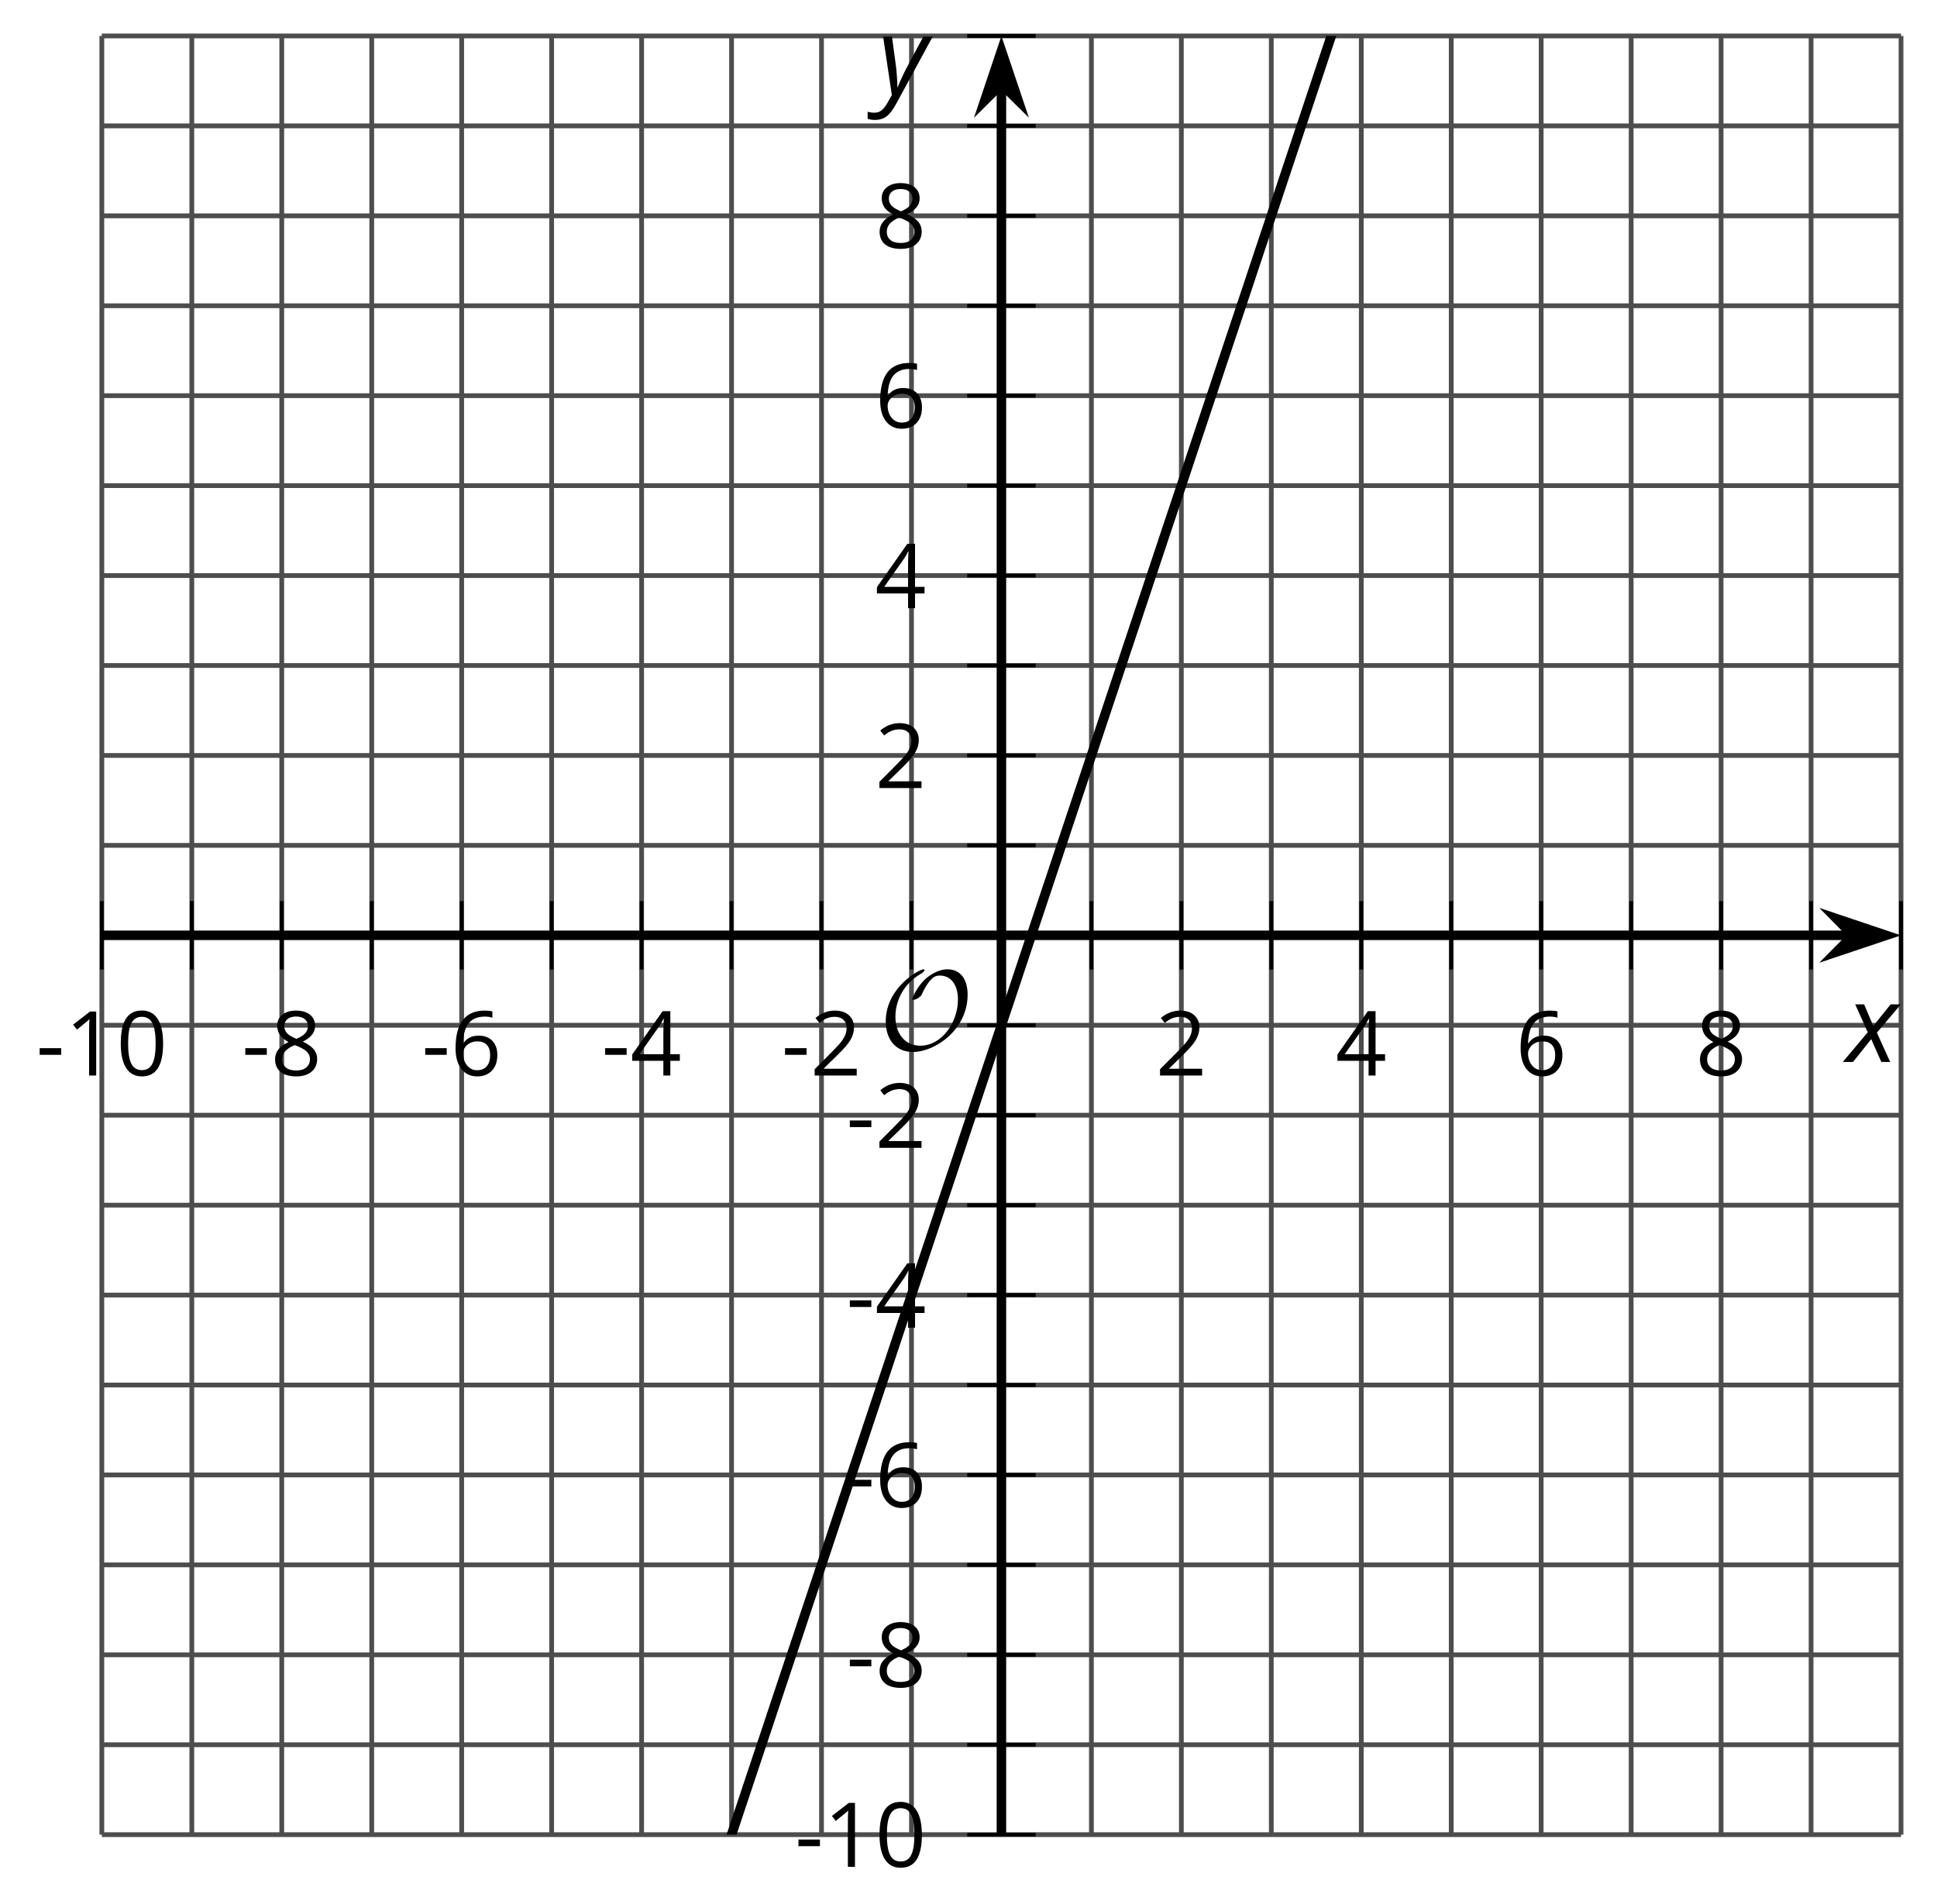
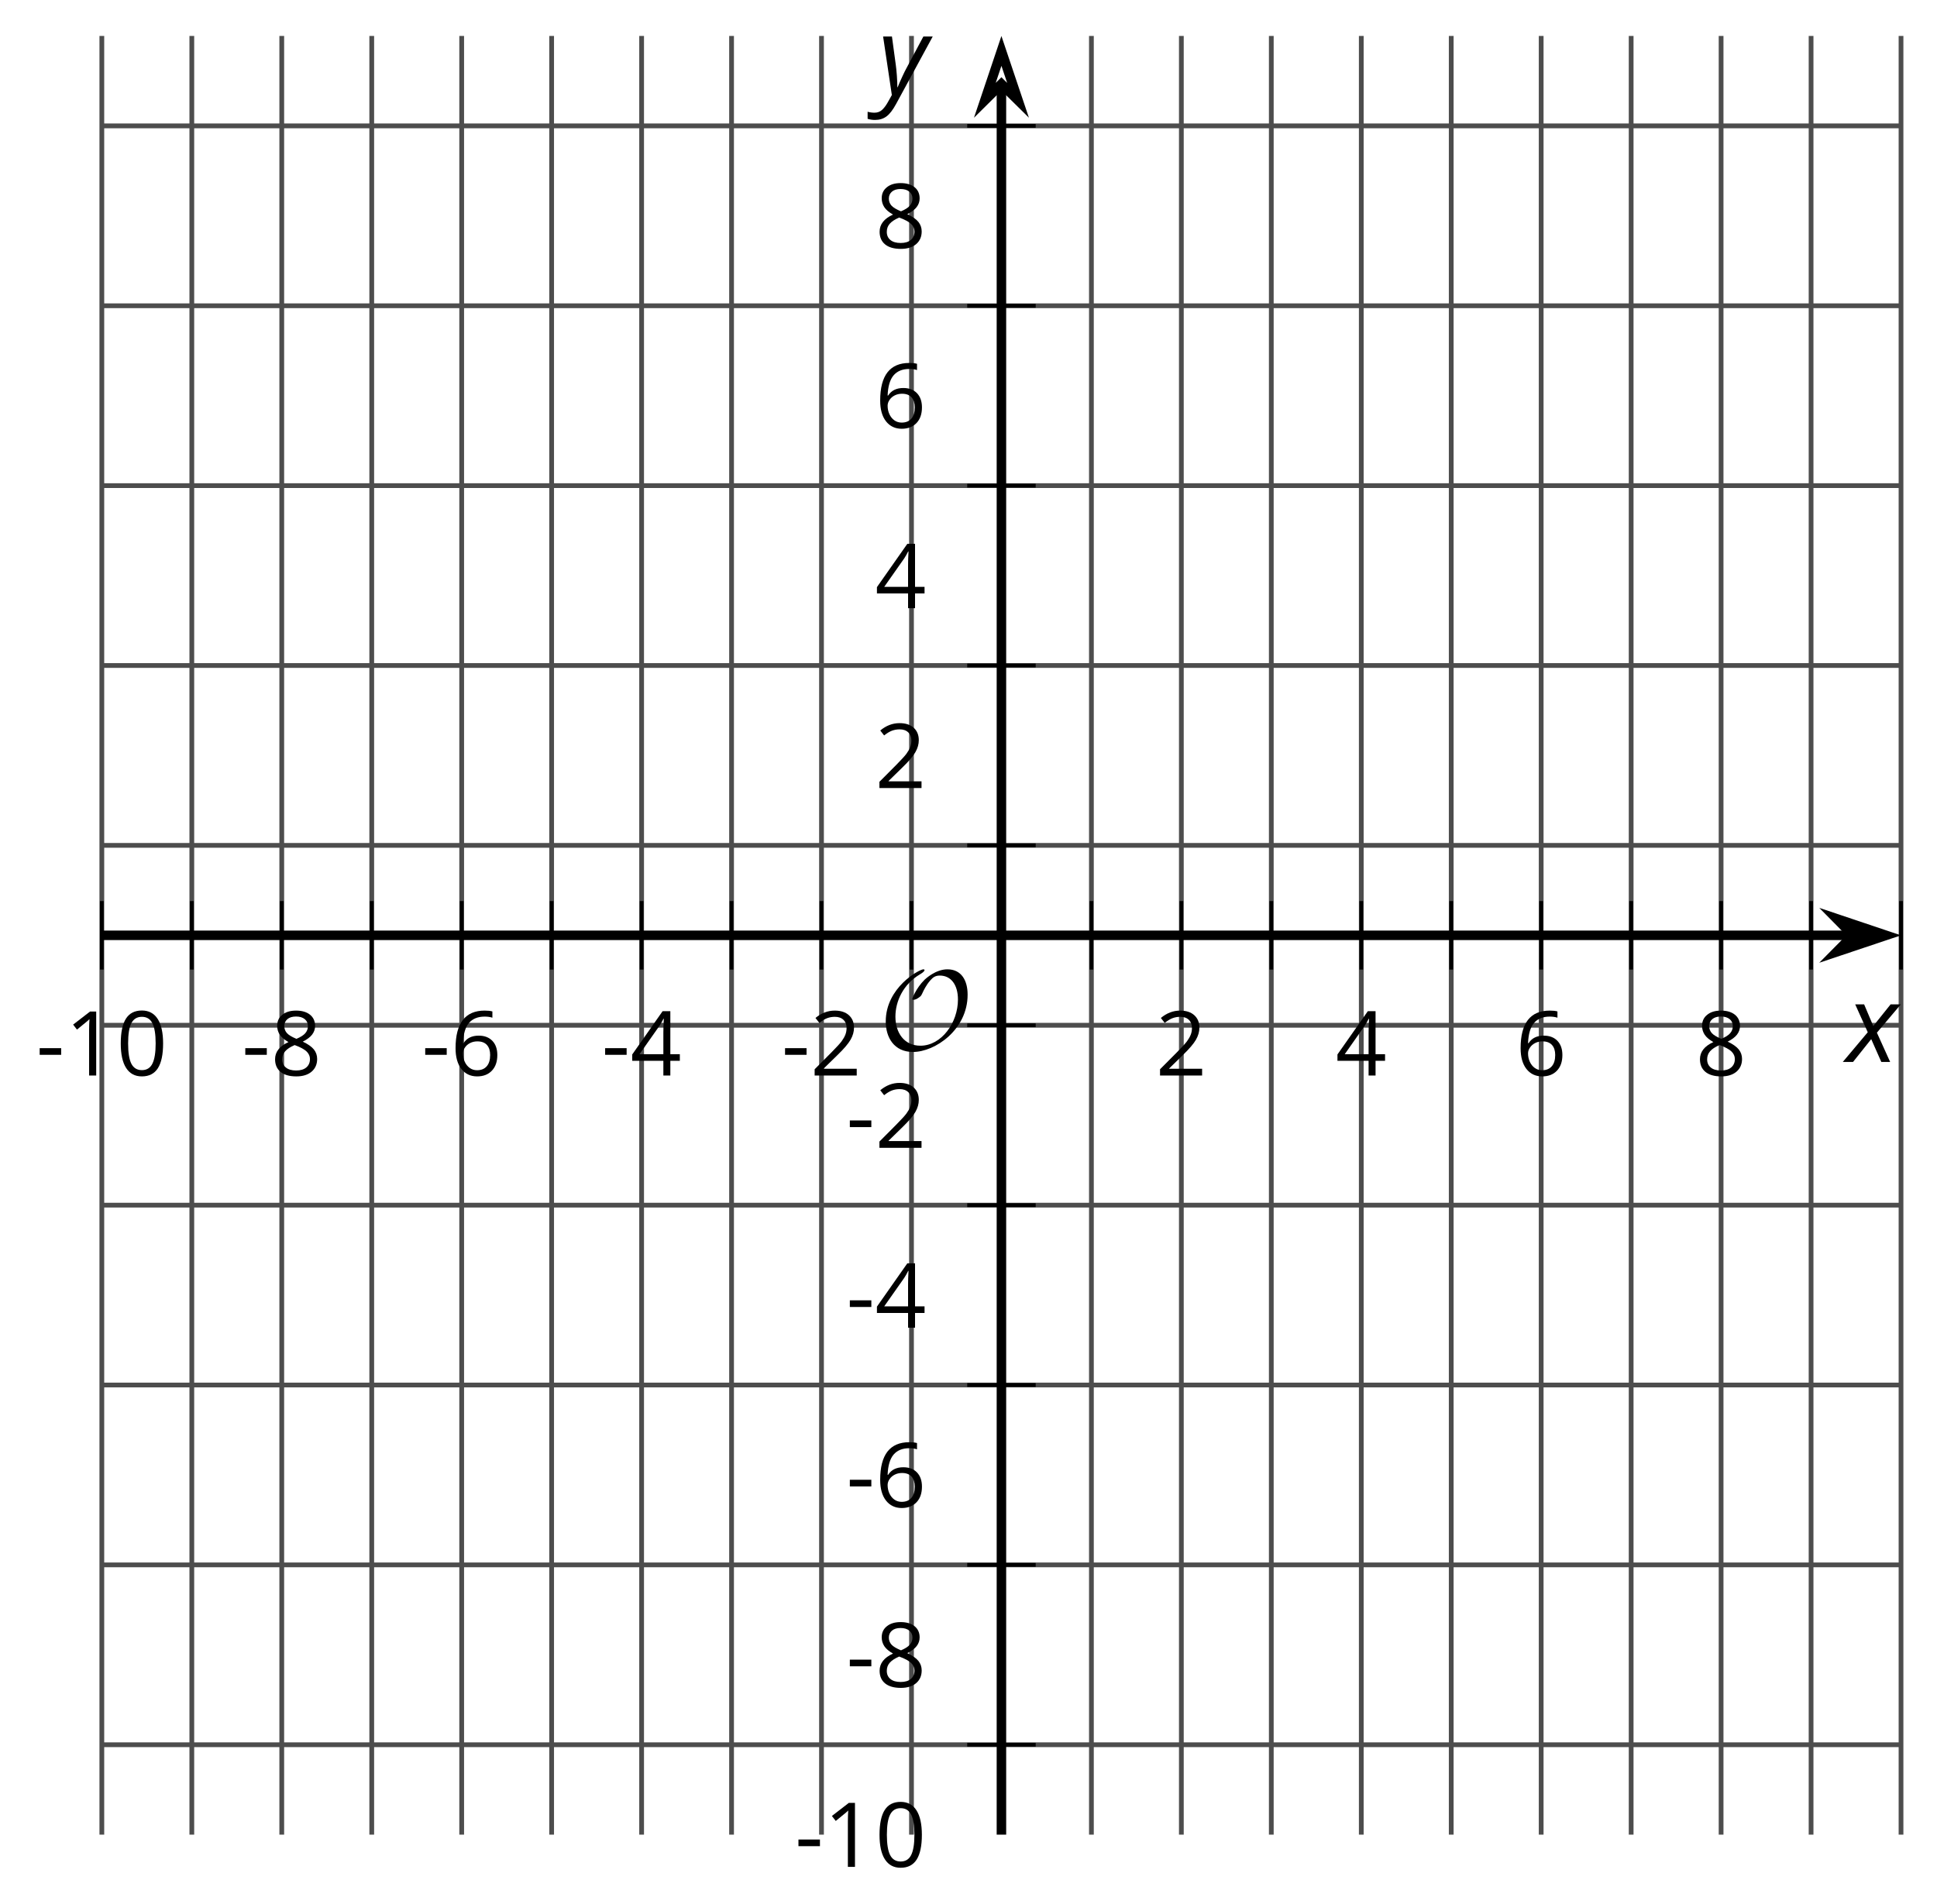
<svg xmlns="http://www.w3.org/2000/svg" xmlns:xlink="http://www.w3.org/1999/xlink" height="200.215pt" version="1.1" viewBox="-72 -72 203.662 200.215" width="203.662pt">
  <defs>
    <clipPath id="clip1">
-       <path d="M-61.293 120.949H127.879V-68.219H-61.293Z" />
+       <path d="M-61.293 120.949V-68.219H-61.293Z" />
    </clipPath>
    <path d="M0.387 -2.178H2.647V-2.878H0.387V-2.178Z" id="g7-13" />
    <path d="M4.922 -3.375C4.922 -4.498 4.733 -5.355 4.355 -5.948C3.973 -6.542 3.421 -6.837 2.689 -6.837C1.938 -6.837 1.381 -6.552 1.018 -5.985S0.47 -4.549 0.47 -3.375C0.47 -2.238 0.658 -1.377 1.036 -0.792C1.413 -0.203 1.966 0.092 2.689 0.092C3.444 0.092 4.006 -0.193 4.374 -0.769C4.738 -1.344 4.922 -2.21 4.922 -3.375ZM1.243 -3.375C1.243 -4.355 1.358 -5.064 1.588 -5.506C1.819 -5.953 2.187 -6.174 2.689 -6.174C3.2 -6.174 3.568 -5.948 3.794 -5.497C4.024 -5.051 4.139 -4.342 4.139 -3.375S4.024 -1.699 3.794 -1.243C3.568 -0.792 3.2 -0.566 2.689 -0.566C2.187 -0.566 1.819 -0.792 1.588 -1.234C1.358 -1.685 1.243 -2.394 1.243 -3.375Z" id="g7-16" />
    <path d="M3.292 0V-6.731H2.647L0.866 -5.355L1.271 -4.83C1.92 -5.359 2.288 -5.658 2.366 -5.727S2.518 -5.866 2.583 -5.93C2.56 -5.576 2.546 -5.198 2.546 -4.797V0H3.292Z" id="g7-17" />
    <path d="M4.885 0V-0.709H1.423V-0.746L2.896 -2.187C3.554 -2.827 4.001 -3.352 4.24 -3.771S4.599 -4.609 4.599 -5.037C4.599 -5.585 4.42 -6.018 4.061 -6.344C3.702 -6.667 3.204 -6.828 2.574 -6.828C1.842 -6.828 1.169 -6.57 0.548 -6.054L0.953 -5.534C1.262 -5.778 1.538 -5.944 1.786 -6.036C2.04 -6.128 2.302 -6.174 2.583 -6.174C2.97 -6.174 3.273 -6.068 3.49 -5.856C3.706 -5.649 3.817 -5.364 3.817 -5.005C3.817 -4.751 3.775 -4.512 3.688 -4.291S3.471 -3.844 3.301 -3.61S2.772 -2.988 2.233 -2.44L0.46 -0.658V0H4.885Z" id="g7-18" />
    <path d="M5.203 -1.547V-2.242H4.204V-6.768H3.393L0.198 -2.215V-1.547H3.471V0H4.204V-1.547H5.203ZM3.471 -2.242H0.962L3.066 -5.235C3.195 -5.428 3.333 -5.672 3.481 -5.967H3.518C3.485 -5.414 3.471 -4.917 3.471 -4.48V-2.242Z" id="g7-20" />
    <path d="M0.539 -2.878C0.539 -1.943 0.741 -1.215 1.151 -0.691C1.561 -0.17 2.113 0.092 2.808 0.092C3.458 0.092 3.978 -0.11 4.355 -0.506C4.742 -0.912 4.931 -1.459 4.931 -2.159C4.931 -2.785 4.756 -3.283 4.411 -3.646C4.061 -4.01 3.582 -4.194 2.979 -4.194C2.247 -4.194 1.713 -3.932 1.377 -3.402H1.321C1.358 -4.365 1.565 -5.074 1.948 -5.525C2.33 -5.971 2.878 -6.197 3.6 -6.197C3.904 -6.197 4.176 -6.16 4.411 -6.082V-6.74C4.213 -6.8 3.936 -6.828 3.591 -6.828C2.583 -6.828 1.823 -6.501 1.308 -5.847C0.797 -5.189 0.539 -4.199 0.539 -2.878ZM2.799 -0.557C2.509 -0.557 2.251 -0.635 2.026 -0.797C1.805 -0.958 1.63 -1.174 1.506 -1.446S1.321 -2.012 1.321 -2.33C1.321 -2.546 1.39 -2.753 1.529 -2.951C1.662 -3.149 1.846 -3.306 2.076 -3.421S2.56 -3.591 2.836 -3.591C3.283 -3.591 3.614 -3.462 3.84 -3.209S4.176 -2.606 4.176 -2.159C4.176 -1.639 4.056 -1.243 3.812 -0.967C3.573 -0.695 3.237 -0.557 2.799 -0.557Z" id="g7-22" />
    <path d="M2.689 -6.828C2.086 -6.828 1.602 -6.685 1.243 -6.39C0.879 -6.105 0.7 -5.714 0.7 -5.226C0.7 -4.88 0.792 -4.572 0.976 -4.291C1.16 -4.015 1.464 -3.757 1.888 -3.518C0.948 -3.089 0.479 -2.486 0.479 -1.717C0.479 -1.142 0.672 -0.695 1.059 -0.378C1.446 -0.064 1.998 0.092 2.716 0.092C3.393 0.092 3.927 -0.074 4.319 -0.405C4.71 -0.741 4.903 -1.188 4.903 -1.745C4.903 -2.122 4.788 -2.454 4.558 -2.744C4.328 -3.029 3.941 -3.301 3.393 -3.564C3.844 -3.789 4.171 -4.038 4.378 -4.309S4.687 -4.885 4.687 -5.216C4.687 -5.718 4.507 -6.114 4.148 -6.4S3.301 -6.828 2.689 -6.828ZM1.234 -1.699C1.234 -2.03 1.335 -2.316 1.542 -2.551C1.75 -2.79 2.081 -3.006 2.537 -3.204C3.131 -2.988 3.55 -2.762 3.789 -2.532C4.029 -2.297 4.148 -2.035 4.148 -1.736C4.148 -1.363 4.019 -1.068 3.766 -0.852S3.154 -0.529 2.698 -0.529C2.233 -0.529 1.874 -0.631 1.621 -0.838C1.363 -1.045 1.234 -1.331 1.234 -1.699ZM2.68 -6.206C3.071 -6.206 3.375 -6.114 3.6 -5.93C3.821 -5.75 3.932 -5.502 3.932 -5.193C3.932 -4.913 3.84 -4.664 3.656 -4.452C3.476 -4.24 3.163 -4.042 2.726 -3.858C2.238 -4.061 1.901 -4.263 1.722 -4.466S1.45 -4.913 1.45 -5.193C1.45 -5.502 1.561 -5.746 1.777 -5.93S2.297 -6.206 2.68 -6.206Z" id="g7-24" />
    <path d="M2.58 -2.398L3.641 0H4.569L3.177 -3.077L5.691 -6.055H4.619L2.796 -3.779L1.834 -6.055H0.895L2.215 -3.122L-0.409 0H0.669L2.58 -2.398Z" id="g4-88" />
    <path d="M0.541 -6.055L1.459 0.099L1.039 0.851C0.834 1.215 0.624 1.492 0.409 1.68C0.199 1.862 -0.061 1.956 -0.365 1.956C-0.613 1.956 -0.856 1.923 -1.088 1.856V2.602C-0.84 2.68 -0.58 2.718 -0.315 2.718C0.155 2.718 0.558 2.597 0.895 2.348S1.569 1.663 1.912 1.028L5.757 -6.055H4.774L2.978 -2.691C2.884 -2.53 2.746 -2.243 2.553 -1.829S2.199 -1.044 2.072 -0.724H2.039C2.039 -1.028 2.022 -1.425 1.989 -1.923C1.95 -2.414 1.917 -2.79 1.878 -3.044L1.47 -6.055H0.541Z" id="g4-89" />
    <path d="M9.289 -5.762C9.289 -7.281 8.62 -8.428 7.161 -8.428C5.918 -8.428 4.866 -7.424 4.782 -7.352C3.826 -6.408 3.467 -5.332 3.467 -5.308C3.467 -5.236 3.527 -5.224 3.587 -5.224C3.814 -5.224 4.005 -5.344 4.184 -5.475C4.399 -5.631 4.411 -5.667 4.543 -5.942C4.651 -6.181 4.926 -6.767 5.368 -7.269C5.655 -7.592 5.894 -7.771 6.372 -7.771C7.532 -7.771 8.273 -6.814 8.273 -5.248C8.273 -2.809 6.539 -0.395 4.328 -0.395C2.63 -0.395 1.698 -1.745 1.698 -3.455C1.698 -5.081 2.534 -6.874 4.28 -7.902C4.399 -7.974 4.758 -8.189 4.758 -8.345C4.758 -8.428 4.663 -8.428 4.639 -8.428C4.22 -8.428 0.681 -6.528 0.681 -2.941C0.681 -1.267 1.554 0.263 3.539 0.263C5.87 0.263 9.289 -2.08 9.289 -5.762Z" id="g5-79" />
  </defs>
  <g id="page1">
    <path d="M-51.832 120.949V-68.219M-32.914 120.949V-68.219M-14 120.949V-68.219M4.918 120.949V-68.219M23.836 120.949V-68.219M42.754 120.949V-68.219M61.668 120.949V-68.219M80.586 120.949V-68.219M99.504 120.949V-68.219M118.422 120.949V-68.219" fill="none" stroke="#4d4d4d" stroke-linejoin="bevel" stroke-miterlimit="10.037" stroke-width="0.5" />
    <path d="M-61.293 120.949V-68.219M-42.375 120.949V-68.219M-23.457 120.949V-68.219M-4.539 120.949V-68.219M14.375 120.949V-68.219M52.211 120.949V-68.219M71.129 120.949V-68.219M90.043 120.949V-68.219M108.961 120.949V-68.219M127.879 120.949V-68.219" fill="none" stroke="#4d4d4d" stroke-linejoin="bevel" stroke-miterlimit="10.037" stroke-width="0.5" />
    <path d="M-61.293 111.492H127.879M-61.293 92.574H127.879M-61.293 73.66H127.879M-61.293 54.742H127.879M-61.293 35.824H127.879M-61.293 16.906H127.879M-61.293 -2.012H127.879M-61.293 -20.926H127.879M-61.293 -39.844H127.879M-61.293 -58.762H127.879" fill="none" stroke="#4d4d4d" stroke-linejoin="bevel" stroke-miterlimit="10.037" stroke-width="0.5" />
-     <path d="M-61.293 120.949H127.879M-61.293 102.035H127.879M-61.293 83.117H127.879M-61.293 64.199H127.879M-61.293 45.281H127.879M-61.293 7.449H127.879M-61.293 -11.469H127.879M-61.293 -30.387H127.879M-61.293 -49.301H127.879M-61.293 -68.219H127.879" fill="none" stroke="#4d4d4d" stroke-linejoin="bevel" stroke-miterlimit="10.037" stroke-width="0.5" />
    <path d="M-51.832 29.965V22.765M-32.914 29.965V22.765M-14 29.965V22.765M4.918 29.965V22.765M23.836 29.965V22.765M42.754 29.965V22.765M61.668 29.965V22.765M80.586 29.965V22.765M99.504 29.965V22.765M118.422 29.965V22.765" fill="none" stroke="#000000" stroke-linejoin="bevel" stroke-miterlimit="10.037" stroke-width="0.4" />
    <path d="M-61.293 29.965V22.765M-42.375 29.965V22.765M-23.457 29.965V22.765M-4.539 29.965V22.765M14.375 29.965V22.765M52.211 29.965V22.765M71.129 29.965V22.765M90.043 29.965V22.765M108.961 29.965V22.765M127.879 29.965V22.765" fill="none" stroke="#000000" stroke-linejoin="bevel" stroke-miterlimit="10.037" stroke-width="0.4" />
    <path d="M29.695 111.492H36.894M29.695 92.574H36.894M29.695 73.66H36.894M29.695 54.742H36.894M29.695 35.824H36.894M29.695 16.906H36.894M29.695 -2.012H36.894M29.695 -20.926H36.894M29.695 -39.844H36.894M29.695 -58.762H36.894" fill="none" stroke="#000000" stroke-linejoin="bevel" stroke-miterlimit="10.037" stroke-width="0.4" />
-     <path d="M29.695 120.949H36.894M29.695 102.035H36.894M29.695 83.117H36.894M29.695 64.199H36.894M29.695 45.281H36.894M29.695 7.449H36.894M29.695 -11.469H36.894M29.695 -30.387H36.894M29.695 -49.301H36.894M29.695 -68.219H36.894" fill="none" stroke="#000000" stroke-linejoin="bevel" stroke-miterlimit="10.037" stroke-width="0.4" />
    <path d="M-61.293 26.367H122.586" fill="none" stroke="#000000" stroke-linejoin="bevel" stroke-miterlimit="10.037" stroke-width="1" />
    <path d="M126.305 26.367L121.113 24.621L122.836 26.367L121.113 28.109Z" />
    <path d="M126.305 26.367L121.113 24.621L122.836 26.367L121.113 28.109Z" fill="none" stroke="#000000" stroke-miterlimit="10.037" stroke-width="1" />
    <path d="M33.293 120.949V-62.926" fill="none" stroke="#000000" stroke-linejoin="bevel" stroke-miterlimit="10.037" stroke-width="1" />
-     <path d="M33.293 -66.644L31.551 -61.453L33.293 -63.176L35.039 -61.453Z" />
    <path d="M33.293 -66.644L31.551 -61.453L33.293 -63.176L35.039 -61.453Z" fill="none" stroke="#000000" stroke-miterlimit="10.037" stroke-width="1" />
    <g transform="matrix(1 0 0 1 -8.174 -299.583)">
      <use x="-60.041" xlink:href="#g7-13" y="340.694" />
      <use x="-57.003" xlink:href="#g7-17" y="340.694" />
      <use x="-51.599" xlink:href="#g7-16" y="340.694" />
    </g>
    <g transform="matrix(1 0 0 1 13.446 -299.583)">
      <use x="-60.041" xlink:href="#g7-13" y="340.694" />
      <use x="-57.003" xlink:href="#g7-24" y="340.694" />
    </g>
    <g transform="matrix(1 0 0 1 32.363 -299.583)">
      <use x="-60.041" xlink:href="#g7-13" y="340.694" />
      <use x="-57.003" xlink:href="#g7-22" y="340.694" />
    </g>
    <g transform="matrix(1 0 0 1 51.28 -299.583)">
      <use x="-60.041" xlink:href="#g7-13" y="340.694" />
      <use x="-57.003" xlink:href="#g7-20" y="340.694" />
    </g>
    <g transform="matrix(1 0 0 1 70.197 -299.583)">
      <use x="-60.041" xlink:href="#g7-13" y="340.694" />
      <use x="-57.003" xlink:href="#g7-18" y="340.694" />
    </g>
    <g transform="matrix(1 0 0 1 109.55 -299.583)">
      <use x="-60.041" xlink:href="#g7-18" y="340.694" />
    </g>
    <g transform="matrix(1 0 0 1 128.467 -299.583)">
      <use x="-60.041" xlink:href="#g7-20" y="340.694" />
    </g>
    <g transform="matrix(1 0 0 1 147.384 -299.583)">
      <use x="-60.041" xlink:href="#g7-22" y="340.694" />
    </g>
    <g transform="matrix(1 0 0 1 166.301 -299.583)">
      <use x="-60.041" xlink:href="#g7-24" y="340.694" />
    </g>
    <g transform="matrix(1 0 0 1 71.605 -216.357)">
      <use x="-60.041" xlink:href="#g7-13" y="340.694" />
      <use x="-57.003" xlink:href="#g7-17" y="340.694" />
      <use x="-51.599" xlink:href="#g7-16" y="340.694" />
    </g>
    <g transform="matrix(1 0 0 1 77.009 -235.274)">
      <use x="-60.041" xlink:href="#g7-13" y="340.694" />
      <use x="-57.003" xlink:href="#g7-24" y="340.694" />
    </g>
    <g transform="matrix(1 0 0 1 77.009 -254.191)">
      <use x="-60.041" xlink:href="#g7-13" y="340.694" />
      <use x="-57.003" xlink:href="#g7-22" y="340.694" />
    </g>
    <g transform="matrix(1 0 0 1 77.009 -273.063)">
      <use x="-60.041" xlink:href="#g7-13" y="340.694" />
      <use x="-57.003" xlink:href="#g7-20" y="340.694" />
    </g>
    <g transform="matrix(1 0 0 1 77.009 -291.98)">
      <use x="-60.041" xlink:href="#g7-13" y="340.694" />
      <use x="-57.003" xlink:href="#g7-18" y="340.694" />
    </g>
    <g transform="matrix(1 0 0 1 80.047 -329.815)">
      <use x="-60.041" xlink:href="#g7-18" y="340.694" />
    </g>
    <g transform="matrix(1 0 0 1 80.047 -348.732)">
      <use x="-60.041" xlink:href="#g7-20" y="340.694" />
    </g>
    <g transform="matrix(1 0 0 1 80.047 -367.694)">
      <use x="-60.041" xlink:href="#g7-22" y="340.694" />
    </g>
    <g transform="matrix(1 0 0 1 80.047 -386.611)">
      <use x="-60.041" xlink:href="#g7-24" y="340.694" />
    </g>
    <path clip-path="url(#clip1)" d="M-70.75 347.957L-69.703 344.82L-68.66 341.679L-67.613 338.543L-66.567 335.406L-65.523 332.269L-64.477 329.133L-63.43 325.996L-62.383 322.859L-61.34 319.722L-60.293 316.586L-59.246 313.449L-58.203 310.312L-57.156 307.175L-56.109 304.039L-55.066 300.898L-54.02 297.761L-52.973 294.625L-51.93 291.488L-50.883 288.351L-49.836 285.215L-48.789 282.078L-47.746 278.941L-46.699 275.804L-45.652 272.668L-44.609 269.531L-43.562 266.394L-42.516 263.258L-41.473 260.121L-40.426 256.98L-39.379 253.843L-38.336 250.707L-37.289 247.57L-36.242 244.433L-35.199 241.297L-34.152 238.16L-33.105 235.023L-32.059 231.886L-31.016 228.75L-29.969 225.613L-28.922 222.476L-27.879 219.34L-26.832 216.203L-25.785 213.062L-24.742 209.926L-23.695 206.789L-22.648 203.652L-21.605 200.515L-20.559 197.379L-19.512 194.242L-18.465 191.105L-17.422 187.968L-16.375 184.832L-15.328 181.695L-14.285 178.558L-13.238 175.422L-12.191 172.281L-11.149 169.144L-10.102 166.008L-9.055 162.871L-8.012 159.734L-6.965 156.597L-5.918 153.461L-4.871 150.324L-3.828 147.187L-2.781 144.051L-1.734 140.914L-0.692 137.777L0.355 134.64L1.402 131.504L2.445 128.363L3.492 125.226L4.539 122.09L5.582 118.953L6.629 115.816L7.676 112.679L8.723 109.543L9.766 106.406L10.812 103.269L11.859 100.133L12.902 96.996L13.949 93.859L14.996 90.722L16.039 87.586L17.086 84.445L18.133 81.308L19.176 78.172L20.223 75.035L21.27 71.898L22.312 68.761L23.359 65.625L24.406 62.488L25.453 59.351L26.496 56.215L27.543 53.078L28.59 49.941L29.633 46.804L30.68 43.668L31.727 40.527L32.769 37.39L33.816 34.254L34.863 31.117L35.906 27.98L36.953 24.843L38 21.707L39.047 18.57L40.09 15.433L41.137 12.297L42.184 9.16L43.227 6.023L44.273 2.886L45.32 -0.254L46.363 -3.391L47.41 -6.528L48.457 -9.664L49.5 -12.801L50.547 -15.938L51.594 -19.074L52.641 -22.211L53.684 -25.348L54.73 -28.485L55.777 -31.621L56.82 -34.758L57.867 -37.895L58.914 -41.032L59.957 -44.172L61.004 -47.309L62.051 -50.446L63.094 -53.582L64.141 -56.719L65.187 -59.856L66.234 -62.992L67.277 -66.129L68.324 -69.266L69.371 -72.403L70.414 -75.539L71.461 -78.676L72.508 -81.813L73.551 -84.949L74.598 -88.086L75.644 -91.227L76.687 -94.364L77.734 -97.5L78.781 -100.637L79.824 -103.774L80.871 -106.91L81.918 -110.047L82.965 -113.184L84.008 -116.321L85.055 -119.457L86.102 -122.594L87.144 -125.731L88.191 -128.867L89.238 -132.008L90.281 -135.145L91.328 -138.282L92.375 -141.418L93.418 -144.555L94.465 -147.692L95.512 -150.828L96.559 -153.965L97.602 -157.102L98.648 -160.239L99.695 -163.375L100.738 -166.512L101.785 -169.649L102.832 -172.789L103.875 -175.926L104.922 -179.063L105.969 -182.199L107.012 -185.336L108.059 -188.473L109.105 -191.61L110.152 -194.746L111.195 -197.883L112.242 -201.02L113.289 -204.157L114.332 -207.293L115.379 -210.43L116.426 -213.567L117.469 -216.707L118.516 -219.844L119.562 -222.981L120.605 -226.117L121.652 -229.254L122.699 -232.391L123.746 -235.528L124.789 -238.664L125.836 -241.801L126.883 -244.938L127.926 -248.074L128.973 -251.211L130.019 -254.348L131.062 -257.485L132.109 -260.621L133.156 -263.762L134.199 -266.899L135.246 -270.035L136.293 -273.172L137.336 -276.309" fill="none" stroke="#000000" stroke-linejoin="bevel" stroke-miterlimit="10.037" stroke-width="1" />
    <g transform="matrix(1 0 0 1 80.49 -302.324)">
      <use x="-60.041" xlink:href="#g5-79" y="340.694" />
    </g>
    <g transform="matrix(1 0 0 1 182.207 -301.012)">
      <use x="-60.041" xlink:href="#g4-88" y="340.694" />
    </g>
    <g transform="matrix(1 0 0 1 80.353 -402.798)">
      <use x="-60.041" xlink:href="#g4-89" y="340.694" />
    </g>
  </g>
</svg>